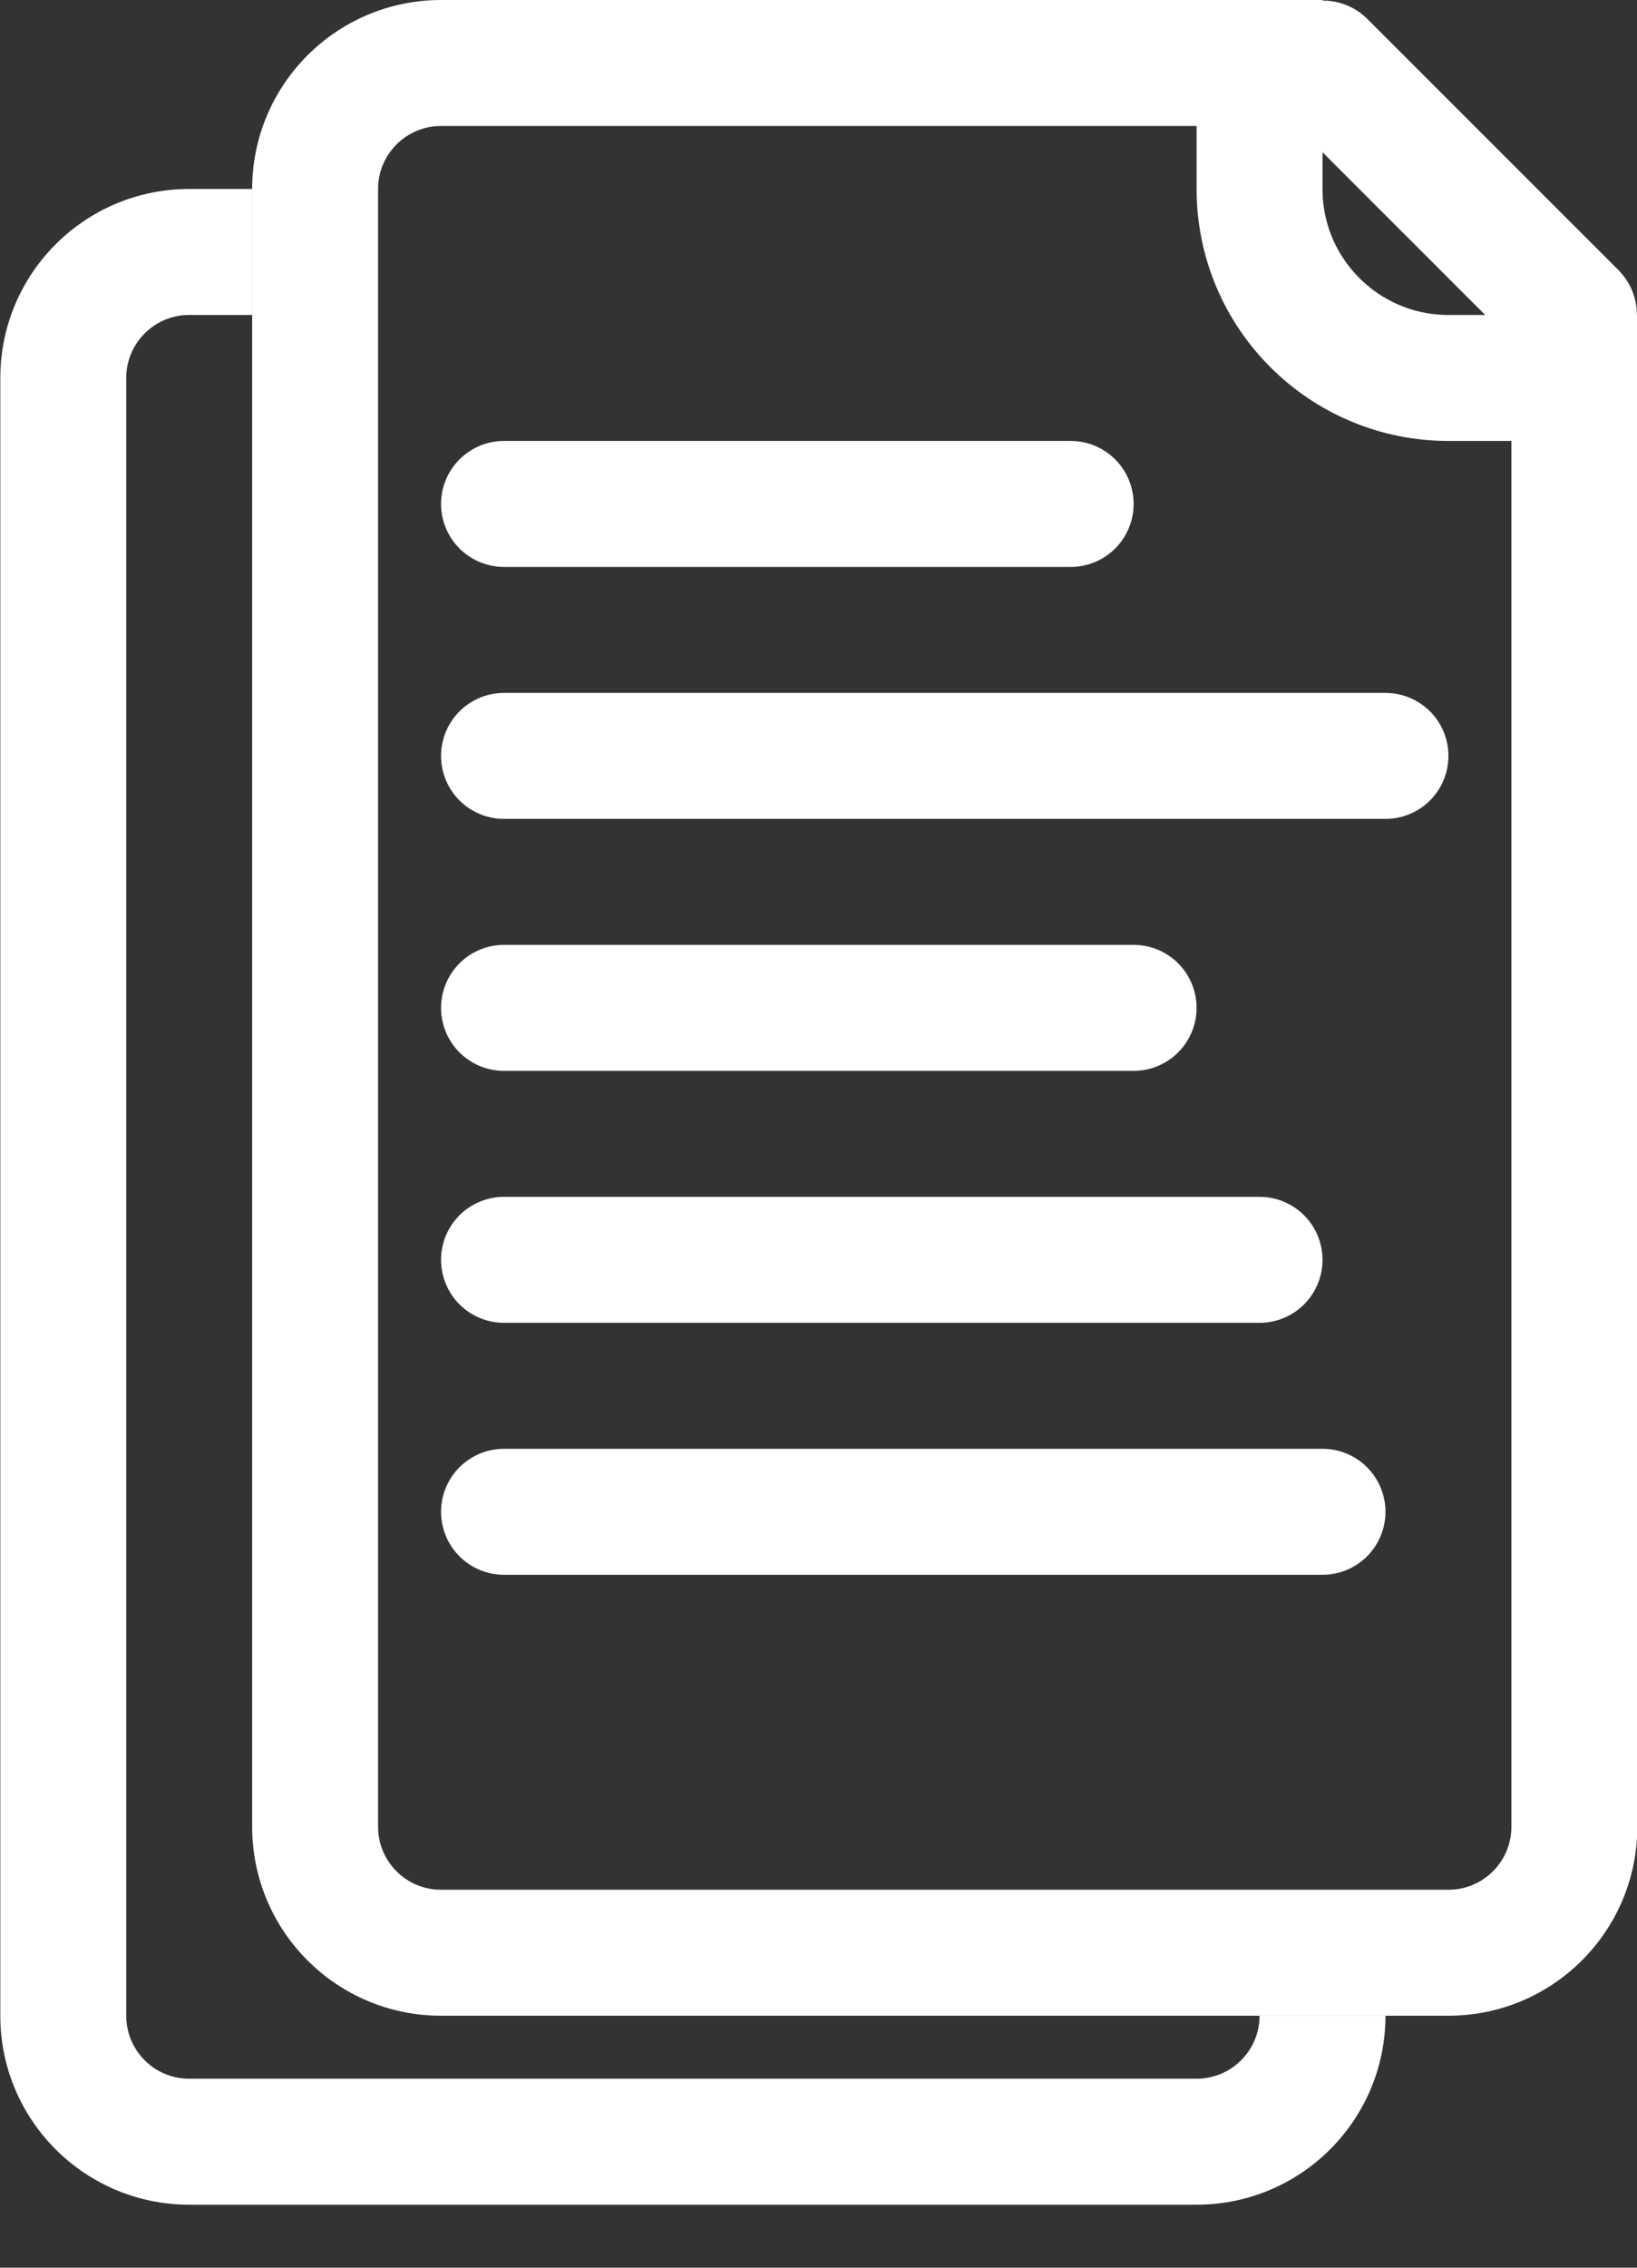
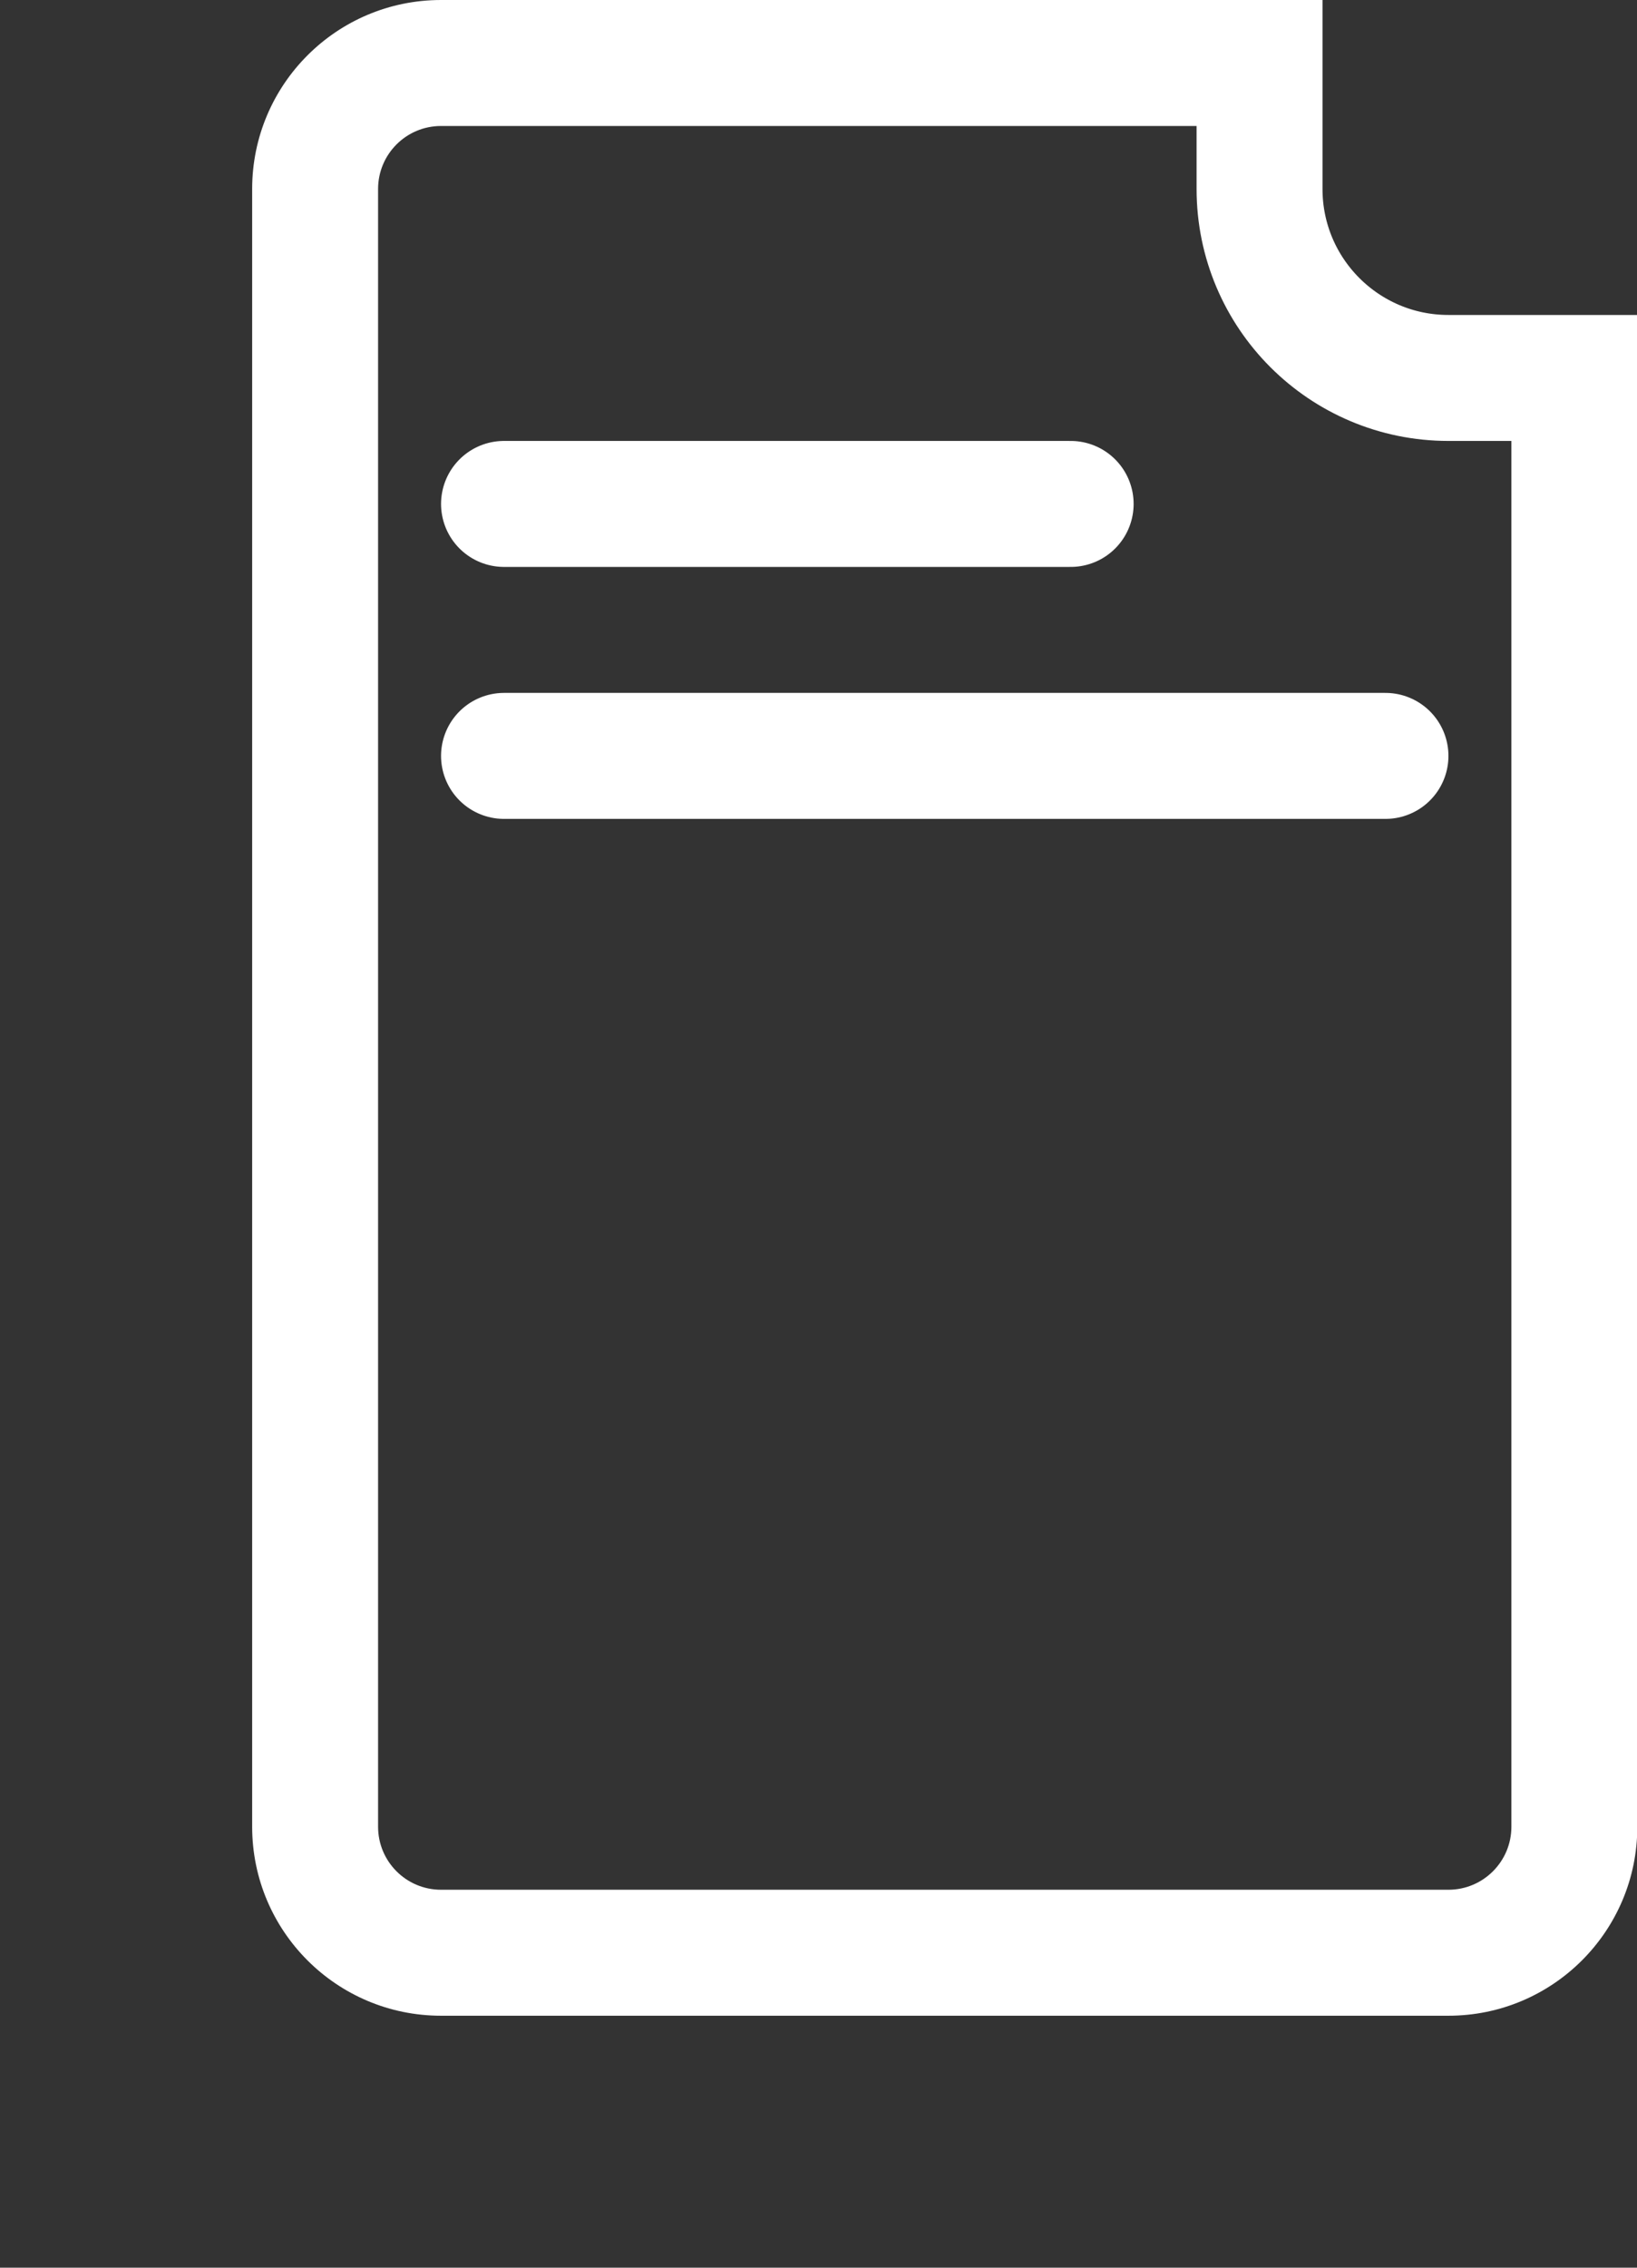
<svg xmlns="http://www.w3.org/2000/svg" width="26" height="36" viewBox="0 0 26 36" fill="none">
  <rect x="0" y="0" width="26" height="36" fill="#333333" stroke="none" />
-   <path fill-rule="evenodd" clip-rule="evenodd" d="M4.005 3H3.005C1.348 3 0.005 4.343 0.005 6V32C0.005 33.657 1.348 35 3.005 35H19.005C20.661 35 22.005 33.657 22.005 32H20.005C20.005 32.552 19.557 33 19.005 33H3.005C2.452 33 2.005 32.552 2.005 32V6C2.005 5.448 2.452 5 3.005 5H4.005V3Z" fill="white" />
  <path d="M20.005 0V3C20.005 4.657 21.348 6 23.005 6H26.005" stroke="white" stroke-width="2" stroke-linejoin="round" />
  <path fill-rule="evenodd" clip-rule="evenodd" d="M20.005 0H7.005C5.348 0 4.005 1.343 4.005 3V29C4.005 30.657 5.348 32 7.005 32H23.005C24.661 32 26.005 30.657 26.005 29V5.829C25.692 5.94 25.355 6 25.005 6H24.005V29C24.005 29.552 23.557 30 23.005 30H7.005C6.452 30 6.005 29.552 6.005 29V3C6.005 2.448 6.452 2 7.005 2H20.005V0Z" fill="white" />
  <path d="M8.005 8H17.005" stroke="white" stroke-width="2" stroke-linecap="round" stroke-linejoin="round" />
  <path d="M8.005 12H22.005" stroke="white" stroke-width="2" stroke-linecap="round" stroke-linejoin="round" />
-   <path d="M8.005 16H18.005" stroke="white" stroke-width="2" stroke-linecap="round" stroke-linejoin="round" />
-   <path d="M8.005 20H20.005" stroke="white" stroke-width="2" stroke-linecap="round" stroke-linejoin="round" />
-   <path d="M8.005 24H21.005" stroke="white" stroke-width="2" stroke-linecap="round" stroke-linejoin="round" />
-   <path d="M21.011 1.009L24.998 4.995" stroke="white" stroke-width="2" stroke-linecap="round" stroke-linejoin="round" />
</svg>